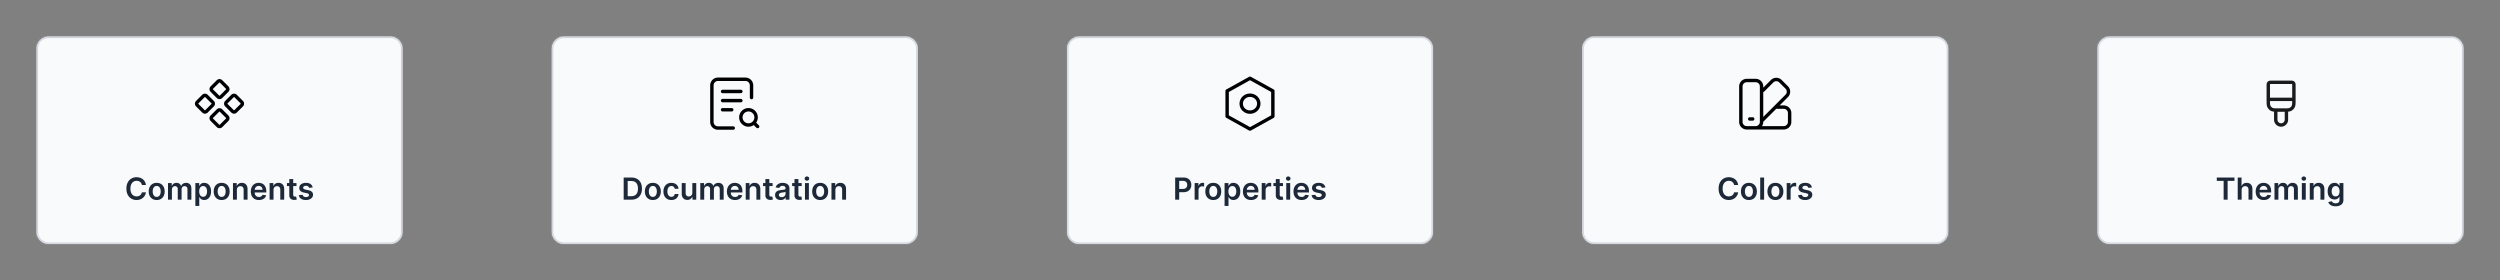
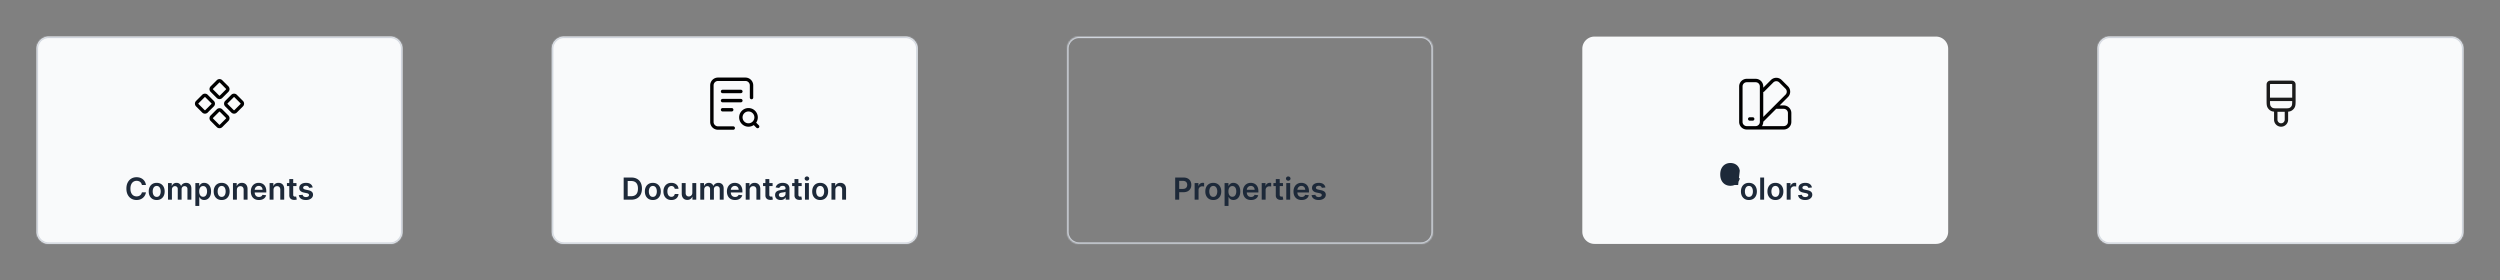
<svg xmlns="http://www.w3.org/2000/svg" width="1640" height="184" fill="none">
  <rect width="100%" height="100%" fill="#808080" stroke="none" />
  <mask id="a" fill="#fff">
    <path d="M24 32a8 8 0 0 1 8-8h224a8 8 0 0 1 8 8v120a8 8 0 0 1-8 8H32a8 8 0 0 1-8-8V32Z" />
  </mask>
  <path fill="#F9FAFB" d="M24 32a8 8 0 0 1 8-8h224a8 8 0 0 1 8 8v120a8 8 0 0 1-8 8H32a8 8 0 0 1-8-8V32Z" />
  <path fill="#D0D5DD" d="M32 25h224v-2H32v2Zm231 7v120h2V32h-2Zm-7 127H32v2h224v-2Zm-231-7V32h-2v120h2Zm7 7a7 7 0 0 1-7-7h-2a9 9 0 0 0 9 9v-2Zm231-7a7 7 0 0 1-7 7v2a9 9 0 0 0 9-9h-2Zm-7-127a7 7 0 0 1 7 7h2a9 9 0 0 0-9-9v2ZM32 23a9 9 0 0 0-9 9h2a7 7 0 0 1 7-7v-2Z" mask="url(#a)" />
  <path stroke="#000" stroke-width="2.24" d="M142.999 53.414a1.416 1.416 0 0 1 2.002 0l4.036 4.037a1.414 1.414 0 0 1 0 2.001l-4.036 4.037a1.416 1.416 0 0 1-2.002 0l-4.036-4.037a1.414 1.414 0 0 1 0-2.001l4.036-4.037Zm9.549 9.549a1.415 1.415 0 0 1 2.001 0l4.037 4.036a1.416 1.416 0 0 1 0 2.002l-4.037 4.036a1.415 1.415 0 0 1-2.001 0l-4.037-4.036a1.416 1.416 0 0 1 0-2.002l4.037-4.036Zm-19.097 0a1.415 1.415 0 0 1 2.001 0l4.037 4.036a1.416 1.416 0 0 1 0 2.002l-4.037 4.036a1.415 1.415 0 0 1-2.001 0l-4.037-4.036a1.416 1.416 0 0 1 0-2.002l4.037-4.036Zm9.548 9.548a1.416 1.416 0 0 1 2.002 0l4.036 4.037a1.414 1.414 0 0 1 0 2.001l-4.036 4.036a1.416 1.416 0 0 1-2.002 0l-4.036-4.036a1.414 1.414 0 0 1 0-2.001l4.036-4.037Z" />
  <path fill="#1D2939" d="M95.737 121.362H93.08a3.306 3.306 0 0 0-.419-1.157 3.118 3.118 0 0 0-.76-.867 3.176 3.176 0 0 0-1.037-.533 4.048 4.048 0 0 0-1.243-.184c-.79 0-1.491.199-2.102.596-.61.393-1.089.971-1.434 1.733-.346.758-.519 1.684-.519 2.777 0 1.113.173 2.05.519 2.813.35.757.828 1.33 1.434 1.719.611.383 1.31.575 2.095.575a4.22 4.22 0 0 0 1.222-.171 3.342 3.342 0 0 0 1.03-.518 3.165 3.165 0 0 0 1.215-1.975l2.656.015c-.1.691-.315 1.34-.647 1.946a5.737 5.737 0 0 1-1.285 1.605c-.53.459-1.15.819-1.861 1.079-.71.256-1.499.384-2.365.384-1.279 0-2.42-.296-3.423-.888-1.004-.592-1.795-1.446-2.373-2.564-.577-1.117-.866-2.457-.866-4.02 0-1.567.291-2.907.873-4.02.583-1.117 1.376-1.972 2.38-2.564 1.004-.591 2.14-.887 3.409-.887.81 0 1.562.113 2.258.341a5.787 5.787 0 0 1 1.861 1.001 5.34 5.34 0 0 1 1.343 1.605c.355.63.587 1.35.696 2.159Zm7.057 9.851c-1.065 0-1.988-.234-2.769-.703a4.779 4.779 0 0 1-1.819-1.967c-.426-.843-.639-1.828-.639-2.955s.213-2.114.64-2.962a4.767 4.767 0 0 1 1.818-1.974c.781-.469 1.704-.703 2.769-.703 1.066 0 1.989.234 2.77.703a4.716 4.716 0 0 1 1.811 1.974c.431.848.647 1.835.647 2.962 0 1.127-.216 2.112-.647 2.955a4.727 4.727 0 0 1-1.811 1.967c-.781.469-1.704.703-2.77.703Zm.015-2.06c.577 0 1.06-.158 1.448-.475.389-.322.678-.753.867-1.293.194-.54.291-1.141.291-1.804 0-.668-.097-1.271-.291-1.811-.189-.545-.478-.978-.867-1.3-.388-.322-.871-.483-1.448-.483-.592 0-1.085.161-1.478.483-.388.322-.679.755-.873 1.3-.19.54-.284 1.143-.284 1.811 0 .663.094 1.264.284 1.804.194.54.485.971.873 1.293.393.317.886.475 1.478.475Zm7.395 1.847v-10.909h2.457v1.854h.128a2.893 2.893 0 0 1 1.129-1.463c.526-.356 1.153-.533 1.882-.533.739 0 1.362.18 1.868.54.512.355.872.84 1.08 1.456h.114a2.98 2.98 0 0 1 1.221-1.449c.578-.365 1.262-.547 2.053-.547 1.003 0 1.823.317 2.457.952.635.634.952 1.56.952 2.777V131h-2.578v-6.925c0-.677-.18-1.172-.54-1.484-.36-.317-.8-.476-1.321-.476-.62 0-1.106.194-1.456.582-.346.384-.519.883-.519 1.499V131h-2.521v-7.031c0-.564-.17-1.014-.511-1.35-.336-.336-.777-.504-1.321-.504-.37 0-.706.095-1.009.284a1.985 1.985 0 0 0-.724.789c-.18.336-.27.729-.27 1.178V131h-2.571Zm17.949 4.091v-15h2.528v1.804h.15c.132-.265.319-.547.561-.845.241-.303.568-.561.98-.774.412-.218.937-.327 1.577-.327.842 0 1.602.215 2.279.646.682.426 1.222 1.058 1.62 1.896.402.834.603 1.857.603 3.069 0 1.198-.196 2.216-.589 3.054-.393.838-.928 1.477-1.605 1.917-.677.441-1.444.661-2.301.661-.625 0-1.144-.104-1.556-.313a3.152 3.152 0 0 1-.994-.753 4.86 4.86 0 0 1-.575-.845h-.107v5.81h-2.571Zm2.521-9.546c0 .706.1 1.324.299 1.854.203.53.494.945.873 1.243.384.294.848.44 1.392.44.568 0 1.044-.151 1.428-.454.383-.308.672-.727.866-1.257.199-.535.299-1.144.299-1.826 0-.677-.097-1.278-.292-1.804-.194-.525-.483-.937-.866-1.235-.384-.299-.862-.448-1.435-.448-.549 0-1.015.145-1.399.433-.383.289-.675.694-.873 1.215-.195.521-.292 1.134-.292 1.839Zm14.738 5.668c-1.066 0-1.989-.234-2.77-.703a4.77 4.77 0 0 1-1.818-1.967c-.427-.843-.64-1.828-.64-2.955s.213-2.114.64-2.962a4.757 4.757 0 0 1 1.818-1.974c.781-.469 1.704-.703 2.77-.703 1.065 0 1.988.234 2.769.703a4.724 4.724 0 0 1 1.812 1.974c.43.848.646 1.835.646 2.962 0 1.127-.216 2.112-.646 2.955a4.736 4.736 0 0 1-1.812 1.967c-.781.469-1.704.703-2.769.703Zm.014-2.06c.577 0 1.06-.158 1.449-.475.388-.322.677-.753.866-1.293.194-.54.291-1.141.291-1.804 0-.668-.097-1.271-.291-1.811-.189-.545-.478-.978-.866-1.3-.389-.322-.872-.483-1.449-.483-.592 0-1.084.161-1.477.483-.389.322-.68.755-.874 1.3a5.453 5.453 0 0 0-.284 1.811c0 .663.095 1.264.284 1.804.194.54.485.971.874 1.293.393.317.885.475 1.477.475Zm9.966-4.545V131h-2.571v-10.909h2.457v1.854h.128a3.11 3.11 0 0 1 1.201-1.456c.554-.36 1.238-.54 2.052-.54.753 0 1.409.161 1.967.483a3.25 3.25 0 0 1 1.307 1.399c.313.611.467 1.352.462 2.223V131h-2.571v-6.548c0-.729-.19-1.3-.568-1.712-.374-.412-.893-.618-1.556-.618-.45 0-.85.1-1.2.298a2.07 2.07 0 0 0-.817.846c-.194.369-.291.816-.291 1.342Zm14.446 6.605c-1.094 0-2.038-.227-2.834-.682a4.62 4.62 0 0 1-1.825-1.946c-.426-.843-.639-1.835-.639-2.976 0-1.122.213-2.107.639-2.954.431-.852 1.032-1.515 1.804-1.989.772-.478 1.678-.717 2.72-.717.672 0 1.307.109 1.904.327a4.295 4.295 0 0 1 1.59.994c.464.45.829 1.023 1.094 1.719.265.691.398 1.515.398 2.471v.789h-8.942v-1.733h6.477a2.758 2.758 0 0 0-.319-1.314 2.32 2.32 0 0 0-.874-.916c-.369-.223-.8-.334-1.292-.334-.526 0-.988.128-1.385.383a2.647 2.647 0 0 0-.931.995 2.86 2.86 0 0 0-.334 1.342v1.513c0 .634.116 1.179.349 1.633.232.45.556.796.973 1.037.416.237.904.355 1.463.355.374 0 .712-.052 1.015-.156.303-.109.566-.268.789-.476.222-.208.39-.466.504-.774l2.4.27a3.743 3.743 0 0 1-.866 1.662c-.421.469-.961.833-1.619 1.094-.659.255-1.411.383-2.259.383Zm9.597-6.605V131h-2.571v-10.909h2.457v1.854h.128a3.11 3.11 0 0 1 1.201-1.456c.553-.36 1.238-.54 2.052-.54.753 0 1.409.161 1.967.483a3.25 3.25 0 0 1 1.307 1.399c.313.611.467 1.352.462 2.223V131h-2.571v-6.548c0-.729-.19-1.3-.568-1.712-.374-.412-.893-.618-1.556-.618-.45 0-.85.1-1.2.298a2.07 2.07 0 0 0-.817.846c-.194.369-.291.816-.291 1.342Zm15.064-4.517v1.989h-6.271v-1.989h6.271Zm-4.723-2.614h2.571v10.242c0 .345.052.611.156.795.109.18.251.303.426.37.176.066.37.099.583.099.161 0 .307-.012.44-.036.137-.023.242-.045.313-.063l.433 2.009c-.138.048-.334.1-.59.157-.251.057-.558.09-.923.099-.644.019-1.224-.078-1.74-.291a2.707 2.707 0 0 1-1.229-1.009c-.298-.454-.445-1.022-.44-1.704v-10.668Zm15.339 5.497-2.344.256a1.88 1.88 0 0 0-.348-.668 1.728 1.728 0 0 0-.653-.504c-.275-.128-.611-.192-1.009-.192-.535 0-.984.116-1.349.348-.36.232-.537.533-.533.902a.949.949 0 0 0 .348.775c.242.198.639.362 1.193.49l1.861.397c1.032.223 1.799.576 2.301 1.059.507.483.763 1.115.767 1.896a2.963 2.963 0 0 1-.603 1.818c-.393.521-.94.928-1.641 1.222-.701.293-1.506.44-2.415.44-1.335 0-2.41-.279-3.224-.838-.814-.563-1.3-1.347-1.456-2.351l2.507-.241c.114.492.355.864.724 1.115.37.251.85.376 1.442.376.611 0 1.101-.125 1.47-.376.374-.251.561-.561.561-.931 0-.312-.12-.57-.362-.774-.236-.203-.606-.36-1.108-.469l-1.86-.39c-1.047-.218-1.821-.585-2.323-1.101-.502-.521-.75-1.179-.746-1.974-.004-.673.178-1.255.547-1.748.374-.497.893-.88 1.556-1.15.667-.275 1.437-.412 2.308-.412 1.278 0 2.284.272 3.018.817.739.544 1.196 1.28 1.371 2.208Z" />
  <mask id="b" fill="#fff">
    <path d="M362 32a8 8 0 0 1 8-8h224a8 8 0 0 1 8 8v120a8 8 0 0 1-8 8H370a8 8 0 0 1-8-8V32Z" />
  </mask>
  <path fill="#F9FAFB" d="M362 32a8 8 0 0 1 8-8h224a8 8 0 0 1 8 8v120a8 8 0 0 1-8 8H370a8 8 0 0 1-8-8V32Z" />
  <path fill="#D0D5DD" d="M370 25h224v-2H370v2Zm231 7v120h2V32h-2Zm-7 127H370v2h224v-2Zm-231-7V32h-2v120h2Zm7 7a7 7 0 0 1-7-7h-2a9 9 0 0 0 9 9v-2Zm231-7a7 7 0 0 1-7 7v2a9 9 0 0 0 9-9h-2Zm-7-127a7 7 0 0 1 7 7h2a9 9 0 0 0-9-9v2Zm-224-2a9 9 0 0 0-9 9h2a7 7 0 0 1 7-7v-2Z" mask="url(#b)" />
  <path stroke="#000" stroke-linecap="round" stroke-linejoin="round" stroke-width="2.24" d="M481 84h-10a4 4 0 0 1-4-4V56a4 4 0 0 1 4-4h18.001a4 4 0 0 1 4 4v8M495 81l2 2m-22.999-23h12m-12 6h12m-12 6h6M496 77a5 5 0 1 1-10 0 5 5 0 0 1 10 0Z" />
  <path fill="#1D2939" d="M414.057 131h-4.929v-14.545h5.028c1.445 0 2.685.291 3.722.873a5.844 5.844 0 0 1 2.401 2.493c.558 1.084.838 2.382.838 3.892 0 1.515-.282 2.817-.846 3.906a5.838 5.838 0 0 1-2.421 2.507c-1.052.583-2.316.874-3.793.874Zm-2.294-2.28h2.166c1.013 0 1.859-.184 2.536-.554.677-.374 1.186-.93 1.527-1.669.341-.743.511-1.671.511-2.784 0-1.113-.17-2.036-.511-2.77-.341-.738-.846-1.29-1.513-1.655-.663-.369-1.487-.554-2.472-.554h-2.244v9.986Zm16.502 2.493c-1.065 0-1.989-.234-2.77-.703a4.782 4.782 0 0 1-1.818-1.967c-.426-.843-.639-1.828-.639-2.955s.213-2.114.639-2.962a4.77 4.77 0 0 1 1.818-1.974c.781-.469 1.705-.703 2.77-.703s1.989.234 2.77.703a4.722 4.722 0 0 1 1.811 1.974c.431.848.646 1.835.646 2.962 0 1.127-.215 2.112-.646 2.955a4.734 4.734 0 0 1-1.811 1.967c-.781.469-1.705.703-2.77.703Zm.014-2.06c.578 0 1.061-.158 1.449-.475.388-.322.677-.753.867-1.293.194-.54.291-1.141.291-1.804 0-.668-.097-1.271-.291-1.811-.19-.545-.479-.978-.867-1.3-.388-.322-.871-.483-1.449-.483-.592 0-1.084.161-1.477.483-.388.322-.679.755-.874 1.3a5.453 5.453 0 0 0-.284 1.811c0 .663.095 1.264.284 1.804.195.54.486.971.874 1.293.393.317.885.475 1.477.475Zm12.154 2.06c-1.089 0-2.024-.239-2.805-.717a4.783 4.783 0 0 1-1.797-1.982c-.417-.847-.625-1.823-.625-2.926 0-1.108.213-2.086.639-2.933.426-.852 1.027-1.515 1.804-1.989.781-.478 1.705-.717 2.77-.717.885 0 1.669.163 2.351.49a4.016 4.016 0 0 1 1.64 1.371c.408.587.64 1.273.696 2.059h-2.457a2.35 2.35 0 0 0-.71-1.314c-.37-.355-.864-.532-1.485-.532-.525 0-.987.142-1.385.426-.397.279-.707.682-.93 1.207-.218.526-.327 1.156-.327 1.889 0 .744.109 1.383.327 1.918.218.53.523.94.916 1.229.398.284.864.426 1.399.426.379 0 .718-.071 1.016-.213.303-.147.556-.358.76-.632a2.43 2.43 0 0 0 .419-1.002h2.457c-.061.772-.288 1.456-.681 2.053a4.031 4.031 0 0 1-1.606 1.392c-.677.331-1.472.497-2.386.497Zm13.738-4.801v-6.321h2.571V131h-2.493v-1.939h-.114a3.285 3.285 0 0 1-1.214 1.499c-.559.388-1.248.582-2.067.582-.715 0-1.347-.159-1.896-.476-.545-.322-.971-.788-1.279-1.399-.308-.615-.461-1.359-.461-2.23v-6.946h2.571v6.548c0 .691.189 1.241.568 1.648.378.407.876.611 1.491.611.379 0 .746-.093 1.101-.277.355-.185.646-.46.874-.824.232-.369.348-.831.348-1.385Zm5.214 4.588v-10.909h2.458v1.854h.128a2.888 2.888 0 0 1 1.129-1.463c.526-.356 1.153-.533 1.882-.533.739 0 1.361.18 1.868.54.511.355.871.84 1.08 1.456h.113a2.986 2.986 0 0 1 1.222-1.449c.577-.365 1.262-.547 2.052-.547 1.004 0 1.823.317 2.458.952.634.634.951 1.56.951 2.777V131h-2.578v-6.925c0-.677-.18-1.172-.54-1.484-.359-.317-.8-.476-1.321-.476-.62 0-1.105.194-1.456.582-.345.384-.518.883-.518 1.499V131h-2.521v-7.031c0-.564-.171-1.014-.512-1.35-.336-.336-.776-.504-1.321-.504-.369 0-.705.095-1.008.284a1.987 1.987 0 0 0-.725.789c-.18.336-.27.729-.27 1.178V131h-2.571Zm22.779.213c-1.094 0-2.038-.227-2.834-.682a4.62 4.62 0 0 1-1.825-1.946c-.426-.843-.639-1.835-.639-2.976 0-1.122.213-2.107.639-2.954.431-.852 1.032-1.515 1.804-1.989.772-.478 1.679-.717 2.72-.717.673 0 1.307.109 1.904.327a4.307 4.307 0 0 1 1.591.994c.464.45.828 1.023 1.093 1.719.266.691.398 1.515.398 2.471v.789h-8.942v-1.733h6.478a2.77 2.77 0 0 0-.32-1.314 2.314 2.314 0 0 0-.874-.916c-.369-.223-.8-.334-1.292-.334-.526 0-.987.128-1.385.383a2.647 2.647 0 0 0-.931.995 2.859 2.859 0 0 0-.333 1.342v1.513c0 .634.116 1.179.348 1.633.232.45.556.796.973 1.037.416.237.904.355 1.463.355.374 0 .712-.052 1.015-.156.303-.109.566-.268.789-.476.222-.208.39-.466.504-.774l2.401.27a3.755 3.755 0 0 1-.867 1.662c-.421.469-.961.833-1.619 1.094-.658.255-1.411.383-2.259.383Zm9.597-6.605V131h-2.571v-10.909h2.458v1.854h.127a3.11 3.11 0 0 1 1.201-1.456c.554-.36 1.238-.54 2.052-.54.753 0 1.409.161 1.968.483.563.322.999.788 1.306 1.399.313.611.467 1.352.462 2.223V131h-2.571v-6.548c0-.729-.189-1.3-.568-1.712-.374-.412-.893-.618-1.556-.618a2.4 2.4 0 0 0-1.2.298 2.07 2.07 0 0 0-.817.846c-.194.369-.291.816-.291 1.342Zm15.064-4.517v1.989h-6.271v-1.989h6.271Zm-4.723-2.614h2.571v10.242c0 .345.052.611.156.795.109.18.251.303.427.37.175.066.369.099.582.099.161 0 .308-.012.44-.036.138-.023.242-.045.313-.063l.433 2.009c-.137.048-.334.1-.59.157-.25.057-.558.09-.923.099-.644.019-1.224-.078-1.74-.291a2.707 2.707 0 0 1-1.229-1.009c-.298-.454-.445-1.022-.44-1.704v-10.668Zm10.013 13.743c-.692 0-1.314-.123-1.868-.369a3.043 3.043 0 0 1-1.307-1.108c-.317-.488-.476-1.089-.476-1.804 0-.616.114-1.125.341-1.527.227-.403.537-.724.93-.966a4.708 4.708 0 0 1 1.328-.547c.498-.128 1.011-.22 1.542-.277a60.362 60.362 0 0 0 1.555-.177c.398-.057.687-.142.866-.256.185-.118.277-.301.277-.547v-.043c0-.535-.158-.949-.475-1.242-.318-.294-.775-.441-1.371-.441-.63 0-1.129.138-1.499.412-.364.275-.611.599-.738.973l-2.401-.341c.189-.663.502-1.217.938-1.662.435-.45.968-.786 1.598-1.008.629-.228 1.325-.341 2.088-.341.525 0 1.048.061 1.569.185.521.123.997.326 1.428.61.431.28.776.661 1.037 1.144.265.483.397 1.086.397 1.811V131h-2.471v-1.499h-.085a3.159 3.159 0 0 1-.661.853 3.18 3.18 0 0 1-1.058.632c-.422.156-.916.234-1.484.234Zm.667-1.889c.516 0 .964-.102 1.342-.305.379-.209.67-.483.874-.824.208-.341.313-.713.313-1.115v-1.286c-.081.066-.218.128-.412.185-.19.057-.403.106-.64.149-.236.043-.471.08-.703.114l-.603.085a4.5 4.5 0 0 0-1.03.255 1.726 1.726 0 0 0-.718.498c-.175.208-.262.478-.262.809 0 .474.172.831.518 1.073.346.241.786.362 1.321.362Zm13.125-9.24v1.989h-6.271v-1.989h6.271Zm-4.723-2.614h2.571v10.242c0 .345.052.611.156.795.109.18.251.303.427.37.175.066.369.099.582.099.161 0 .308-.012.44-.036.138-.023.242-.045.313-.063l.433 2.009c-.137.048-.334.1-.589.157-.251.057-.559.09-.924.099-.644.019-1.224-.078-1.74-.291a2.707 2.707 0 0 1-1.229-1.009c-.298-.454-.445-1.022-.44-1.704v-10.668ZM528.057 131v-10.909h2.571V131h-2.571Zm1.293-12.457c-.407 0-.758-.135-1.051-.405a1.305 1.305 0 0 1-.441-.987c0-.389.147-.718.441-.988a1.487 1.487 0 0 1 1.051-.412c.412 0 .762.138 1.051.412.294.27.44.599.44.988 0 .383-.146.712-.44.987-.289.27-.639.405-1.051.405Zm8.681 12.67c-1.066 0-1.989-.234-2.77-.703a4.782 4.782 0 0 1-1.818-1.967c-.426-.843-.64-1.828-.64-2.955s.214-2.114.64-2.962a4.77 4.77 0 0 1 1.818-1.974c.781-.469 1.704-.703 2.77-.703 1.065 0 1.988.234 2.77.703a4.722 4.722 0 0 1 1.811 1.974c.431.848.646 1.835.646 2.962 0 1.127-.215 2.112-.646 2.955a4.734 4.734 0 0 1-1.811 1.967c-.782.469-1.705.703-2.77.703Zm.014-2.06c.578 0 1.061-.158 1.449-.475.388-.322.677-.753.866-1.293.194-.54.291-1.141.291-1.804 0-.668-.097-1.271-.291-1.811-.189-.545-.478-.978-.866-1.3-.388-.322-.871-.483-1.449-.483-.592 0-1.084.161-1.477.483-.389.322-.68.755-.874 1.3a5.453 5.453 0 0 0-.284 1.811c0 .663.095 1.264.284 1.804.194.54.485.971.874 1.293.393.317.885.475 1.477.475Zm9.966-4.545V131h-2.571v-10.909h2.458v1.854h.127a3.11 3.11 0 0 1 1.201-1.456c.554-.36 1.238-.54 2.052-.54.753 0 1.409.161 1.968.483.563.322.999.788 1.306 1.399.313.611.467 1.352.462 2.223V131h-2.571v-6.548c0-.729-.189-1.3-.568-1.712-.374-.412-.893-.618-1.556-.618a2.4 2.4 0 0 0-1.2.298 2.07 2.07 0 0 0-.817.846c-.194.369-.291.816-.291 1.342Z" />
  <mask id="c" fill="#fff">
    <path d="M700 32a8 8 0 0 1 8-8h224a8 8 0 0 1 8 8v120a8 8 0 0 1-8 8H708a8 8 0 0 1-8-8V32Z" />
  </mask>
-   <path fill="#F9FAFB" d="M700 32a8 8 0 0 1 8-8h224a8 8 0 0 1 8 8v120a8 8 0 0 1-8 8H708a8 8 0 0 1-8-8V32Z" />
  <path fill="#D0D5DD" d="M708 25h224v-2H708v2Zm231 7v120h2V32h-2Zm-7 127H708v2h224v-2Zm-231-7V32h-2v120h2Zm7 7a7 7 0 0 1-7-7h-2a9 9 0 0 0 9 9v-2Zm231-7a7 7 0 0 1-7 7v2a9 9 0 0 0 9-9h-2Zm-7-127a7 7 0 0 1 7 7h2a9 9 0 0 0-9-9v2Zm-224-2a9 9 0 0 0-9 9h2a7 7 0 0 1 7-7v-2Z" mask="url(#c)" />
-   <path stroke="#000" stroke-linejoin="round" stroke-width="2.24" d="m835 59.667-15-8.334-15 8.334v16.666l15 8.334 15-8.334V59.667Zm-15 13.889c3.189 0 5.774-2.488 5.774-5.556s-2.585-5.556-5.774-5.556-5.774 2.488-5.774 5.556 2.585 5.556 5.774 5.556Z" clip-rule="evenodd" />
  <path fill="#1D2939" d="M770.917 131v-14.545h5.455c1.117 0 2.055.208 2.812.625.762.416 1.338.989 1.726 1.718.393.725.589 1.549.589 2.472 0 .933-.196 1.761-.589 2.486-.393.724-.973 1.295-1.74 1.711-.767.412-1.712.618-2.834.618h-3.615v-2.166h3.26c.653 0 1.188-.114 1.605-.341.417-.227.725-.54.923-.937.204-.398.306-.855.306-1.371s-.102-.971-.306-1.364a2.072 2.072 0 0 0-.93-.916c-.417-.222-.954-.334-1.612-.334h-2.415V131h-2.635Zm12.758 0v-10.909h2.492v1.818h.114c.199-.63.54-1.115 1.023-1.456a2.81 2.81 0 0 1 1.669-.518c.142 0 .3.007.476.021.18.009.329.026.447.05v2.365a2.74 2.74 0 0 0-.518-.1 4.79 4.79 0 0 0-.675-.049c-.469 0-.89.101-1.264.305-.37.199-.661.476-.874.831a2.343 2.343 0 0 0-.319 1.229V131h-2.571Zm12.239.213c-1.066 0-1.989-.234-2.77-.703a4.778 4.778 0 0 1-1.819-1.967c-.426-.843-.639-1.828-.639-2.955s.213-2.114.639-2.962a4.766 4.766 0 0 1 1.819-1.974c.781-.469 1.704-.703 2.77-.703 1.065 0 1.988.234 2.769.703a4.716 4.716 0 0 1 1.811 1.974c.431.848.647 1.835.647 2.962 0 1.127-.216 2.112-.647 2.955a4.727 4.727 0 0 1-1.811 1.967c-.781.469-1.704.703-2.769.703Zm.014-2.06c.577 0 1.06-.158 1.449-.475.388-.322.677-.753.866-1.293.194-.54.291-1.141.291-1.804 0-.668-.097-1.271-.291-1.811-.189-.545-.478-.978-.866-1.3-.389-.322-.872-.483-1.449-.483-.592 0-1.085.161-1.478.483-.388.322-.679.755-.873 1.3-.19.54-.284 1.143-.284 1.811 0 .663.094 1.264.284 1.804.194.54.485.971.873 1.293.393.317.886.475 1.478.475Zm7.395 5.938v-15h2.528v1.804h.15c.132-.265.319-.547.561-.845.241-.303.568-.561.98-.774.412-.218.937-.327 1.576-.327.843 0 1.603.215 2.28.646.682.426 1.222 1.058 1.62 1.896.402.834.603 1.857.603 3.069 0 1.198-.196 2.216-.589 3.054-.393.838-.928 1.477-1.605 1.917-.677.441-1.444.661-2.301.661-.625 0-1.144-.104-1.556-.313a3.152 3.152 0 0 1-.994-.753 4.86 4.86 0 0 1-.575-.845h-.107v5.81h-2.571Zm2.521-9.546c0 .706.1 1.324.299 1.854.203.53.494.945.873 1.243.384.294.848.44 1.392.44.568 0 1.044-.151 1.428-.454.383-.308.672-.727.866-1.257.199-.535.299-1.144.299-1.826 0-.677-.098-1.278-.292-1.804-.194-.525-.483-.937-.866-1.235-.384-.299-.862-.448-1.435-.448-.549 0-1.015.145-1.399.433-.383.289-.675.694-.874 1.215-.194.521-.291 1.134-.291 1.839Zm14.809 5.668c-1.094 0-2.039-.227-2.834-.682a4.621 4.621 0 0 1-1.826-1.946c-.426-.843-.639-1.835-.639-2.976 0-1.122.213-2.107.639-2.954.431-.852 1.033-1.515 1.804-1.989.772-.478 1.679-.717 2.721-.717.672 0 1.306.109 1.903.327a4.299 4.299 0 0 1 1.591.994c.464.45.828 1.023 1.094 1.719.265.691.397 1.515.397 2.471v.789h-8.941v-1.733h6.477a2.758 2.758 0 0 0-.32-1.314 2.312 2.312 0 0 0-.873-.916c-.37-.223-.8-.334-1.293-.334-.525 0-.987.128-1.385.383a2.637 2.637 0 0 0-.93.995 2.86 2.86 0 0 0-.334 1.342v1.513c0 .634.116 1.179.348 1.633.232.45.556.796.973 1.037.417.237.904.355 1.463.355.374 0 .713-.052 1.016-.156.303-.109.565-.268.788-.476.223-.208.391-.466.504-.774l2.401.27a3.755 3.755 0 0 1-.867 1.662c-.421.469-.961.833-1.619 1.094-.658.255-1.411.383-2.258.383Zm7.025-.213v-10.909h2.493v1.818h.114c.199-.63.54-1.115 1.023-1.456a2.81 2.81 0 0 1 1.669-.518c.142 0 .3.007.476.021.18.009.329.026.447.05v2.365a2.74 2.74 0 0 0-.518-.1 4.79 4.79 0 0 0-.675-.049c-.469 0-.89.101-1.264.305-.37.199-.661.476-.874.831-.213.355-.32.765-.32 1.229V131h-2.571Zm13.964-10.909v1.989h-6.272v-1.989h6.272Zm-4.723-2.614h2.571v10.242c0 .345.052.611.156.795.109.18.251.303.426.37.175.066.369.099.582.099.161 0 .308-.012.441-.036a4.04 4.04 0 0 0 .312-.063l.433 2.009c-.137.048-.333.1-.589.157a4.78 4.78 0 0 1-.923.099c-.644.019-1.224-.078-1.74-.291a2.702 2.702 0 0 1-1.229-1.009c-.298-.454-.445-1.022-.44-1.704v-10.668ZM843.792 131v-10.909h2.571V131h-2.571Zm1.292-12.457a1.5 1.5 0 0 1-1.051-.405 1.307 1.307 0 0 1-.44-.987c0-.389.147-.718.44-.988a1.489 1.489 0 0 1 1.051-.412c.412 0 .763.138 1.051.412.294.27.441.599.441.988 0 .383-.147.712-.441.987-.288.27-.639.405-1.051.405Zm8.752 12.67c-1.094 0-2.038-.227-2.834-.682a4.62 4.62 0 0 1-1.825-1.946c-.426-.843-.639-1.835-.639-2.976 0-1.122.213-2.107.639-2.954.431-.852 1.032-1.515 1.804-1.989.772-.478 1.679-.717 2.72-.717.673 0 1.307.109 1.904.327a4.295 4.295 0 0 1 1.59.994c.465.45.829 1.023 1.094 1.719.265.691.398 1.515.398 2.471v.789h-8.942v-1.733h6.477a2.758 2.758 0 0 0-.319-1.314 2.314 2.314 0 0 0-.874-.916c-.369-.223-.8-.334-1.292-.334-.526 0-.988.128-1.385.383a2.647 2.647 0 0 0-.931.995 2.859 2.859 0 0 0-.333 1.342v1.513c0 .634.116 1.179.348 1.633.232.45.556.796.973 1.037.416.237.904.355 1.463.355.374 0 .712-.052 1.015-.156.303-.109.566-.268.789-.476.222-.208.39-.466.504-.774l2.4.27a3.743 3.743 0 0 1-.866 1.662c-.421.469-.961.833-1.619 1.094-.659.255-1.411.383-2.259.383Zm15.648-8.239-2.344.256a1.88 1.88 0 0 0-.348-.668 1.728 1.728 0 0 0-.653-.504c-.275-.128-.611-.192-1.008-.192-.536 0-.985.116-1.35.348-.36.232-.537.533-.533.902a.949.949 0 0 0 .348.775c.242.198.64.362 1.194.49l1.86.397c1.033.223 1.8.576 2.302 1.059.506.483.762 1.115.767 1.896a2.964 2.964 0 0 1-.604 1.818c-.393.521-.94.928-1.641 1.222-.701.293-1.505.44-2.415.44-1.335 0-2.41-.279-3.224-.838-.814-.563-1.3-1.347-1.456-2.351l2.507-.241c.114.492.355.864.725 1.115.369.251.85.376 1.441.376.611 0 1.101-.125 1.471-.376.374-.251.561-.561.561-.931a.97.97 0 0 0-.363-.774c-.236-.203-.606-.36-1.108-.469l-1.86-.39c-1.047-.218-1.821-.585-2.323-1.101-.502-.521-.75-1.179-.746-1.974-.004-.673.178-1.255.547-1.748.374-.497.893-.88 1.556-1.15.667-.275 1.437-.412 2.308-.412 1.278 0 2.285.272 3.018.817.739.544 1.196 1.28 1.371 2.208Z" />
  <mask id="d" fill="#fff">
-     <path d="M1038 32a8 8 0 0 1 8-8h224a8 8 0 0 1 8 8v120a8 8 0 0 1-8 8h-224a8 8 0 0 1-8-8V32Z" />
-   </mask>
+     </mask>
  <path fill="#F9FAFB" d="M1038 32a8 8 0 0 1 8-8h224a8 8 0 0 1 8 8v120a8 8 0 0 1-8 8h-224a8 8 0 0 1-8-8V32Z" />
  <path fill="#D0D5DD" d="M1046 25h224v-2h-224v2Zm231 7v120h2V32h-2Zm-7 127h-224v2h224v-2Zm-231-7V32h-2v120h2Zm7 7c-3.87 0-7-3.134-7-7h-2a9 9 0 0 0 9 9v-2Zm231-7c0 3.866-3.13 7-7 7v2a9 9 0 0 0 9-9h-2Zm-7-127c3.87 0 7 3.134 7 7h2a9 9 0 0 0-9-9v2Zm-224-2a9 9 0 0 0-9 9h2c0-3.866 3.13-7 7-7v-2Z" mask="url(#d)" />
  <path stroke="#000" stroke-linecap="round" stroke-linejoin="round" stroke-width="2.24" d="M1147.82 78.033h1.94m15.51-7.758h4.85c2.14 0 3.88 1.737 3.88 3.879v5.818a3.881 3.881 0 0 1-3.88 3.879h-20.36m6.79-24.604 5.96-5.962a3.872 3.872 0 0 1 5.48 0l4.12 4.114a3.887 3.887 0 0 1 0 5.486l-16.53 16.53m-9.7 4.436h5.82c2.14 0 3.88-1.737 3.88-3.879V56.7a3.881 3.881 0 0 0-3.88-3.88h-5.82a3.881 3.881 0 0 0-3.88 3.88v23.272a3.881 3.881 0 0 0 3.88 3.879Z" />
-   <path fill="#1D2939" d="M1140.22 121.362h-2.65a3.47 3.47 0 0 0-.42-1.157 3.11 3.11 0 0 0-.76-.867c-.3-.237-.65-.414-1.04-.533-.38-.123-.8-.184-1.24-.184-.79 0-1.49.199-2.1.596-.61.393-1.09.971-1.44 1.733-.34.758-.52 1.684-.52 2.777 0 1.113.18 2.05.52 2.813.35.757.83 1.33 1.44 1.719.61.383 1.31.575 2.09.575.44 0 .85-.057 1.22-.171a3.24 3.24 0 0 0 1.03-.518c.31-.227.57-.507.78-.838.21-.332.36-.71.44-1.137l2.65.015c-.09.691-.31 1.34-.64 1.946a5.818 5.818 0 0 1-1.29 1.605 5.92 5.92 0 0 1-1.86 1.079c-.71.256-1.5.384-2.36.384-1.28 0-2.42-.296-3.43-.888-1-.592-1.79-1.446-2.37-2.564-.58-1.117-.86-2.457-.86-4.02 0-1.567.29-2.907.87-4.02.58-1.117 1.37-1.972 2.38-2.564 1-.591 2.14-.887 3.41-.887.81 0 1.56.113 2.26.341.69.227 1.31.561 1.86 1.001.54.436.99.971 1.34 1.605.35.63.59 1.35.69 2.159Zm7.06 9.851c-1.06 0-1.99-.234-2.77-.703s-1.38-1.125-1.82-1.967c-.42-.843-.63-1.828-.63-2.955s.21-2.114.63-2.962c.44-.847 1.04-1.505 1.82-1.974.78-.469 1.71-.703 2.77-.703 1.07 0 1.99.234 2.77.703a4.688 4.688 0 0 1 1.81 1.974c.43.848.65 1.835.65 2.962 0 1.127-.22 2.112-.65 2.955a4.7 4.7 0 0 1-1.81 1.967c-.78.469-1.7.703-2.77.703Zm.02-2.06c.57 0 1.06-.158 1.45-.475.38-.322.67-.753.86-1.293.2-.54.29-1.141.29-1.804 0-.668-.09-1.271-.29-1.811-.19-.545-.48-.978-.86-1.3-.39-.322-.88-.483-1.45-.483-.59 0-1.09.161-1.48.483-.39.322-.68.755-.87 1.3-.19.54-.29 1.143-.29 1.811 0 .663.1 1.264.29 1.804.19.54.48.971.87 1.293.39.317.89.475 1.48.475Zm9.96-12.698V131h-2.57v-14.545h2.57Zm7.41 14.758c-1.07 0-1.99-.234-2.77-.703-.79-.469-1.39-1.125-1.82-1.967-.43-.843-.64-1.828-.64-2.955s.21-2.114.64-2.962c.43-.847 1.03-1.505 1.82-1.974.78-.469 1.7-.703 2.77-.703 1.06 0 1.98.234 2.77.703.78.469 1.38 1.127 1.81 1.974.43.848.64 1.835.64 2.962 0 1.127-.21 2.112-.64 2.955-.43.842-1.03 1.498-1.81 1.967-.79.469-1.71.703-2.77.703Zm.01-2.06c.58 0 1.06-.158 1.45-.475.39-.322.68-.753.87-1.293.19-.54.29-1.141.29-1.804 0-.668-.1-1.271-.29-1.811-.19-.545-.48-.978-.87-1.3-.39-.322-.87-.483-1.45-.483-.59 0-1.08.161-1.48.483-.39.322-.68.755-.87 1.3-.19.54-.29 1.143-.29 1.811 0 .663.1 1.264.29 1.804.19.54.48.971.87 1.293.4.317.89.475 1.48.475Zm7.39 1.847v-10.909h2.5v1.818h.11c.2-.63.54-1.115 1.02-1.456a2.83 2.83 0 0 1 1.67-.518c.15 0 .3.007.48.021.18.009.33.026.45.05v2.365a2.893 2.893 0 0 0-.52-.1 4.817 4.817 0 0 0-.68-.049c-.47 0-.89.101-1.26.305-.37.199-.66.476-.87.831-.22.355-.32.765-.32 1.229V131h-2.58Zm16.56-8.026-2.35.256a1.858 1.858 0 0 0-.34-.668 1.786 1.786 0 0 0-.66-.504c-.27-.128-.61-.192-1.01-.192-.53 0-.98.116-1.35.348-.36.232-.53.533-.53.902 0 .318.11.576.35.775.24.198.64.362 1.19.49l1.86.397c1.04.223 1.8.576 2.3 1.059.51.483.77 1.115.77 1.896 0 .687-.2 1.293-.6 1.818-.4.521-.94.928-1.64 1.222-.7.293-1.51.44-2.42.44-1.33 0-2.41-.279-3.22-.838-.82-.563-1.3-1.347-1.46-2.351l2.51-.241c.11.492.35.864.72 1.115s.85.376 1.44.376c.62 0 1.11-.125 1.48-.376.37-.251.56-.561.56-.931 0-.312-.12-.57-.37-.774-.23-.203-.6-.36-1.1-.469l-1.86-.39c-1.05-.218-1.83-.585-2.33-1.101-.5-.521-.75-1.179-.74-1.974-.01-.673.17-1.255.54-1.748.38-.497.9-.88 1.56-1.15.67-.275 1.44-.412 2.31-.412 1.28 0 2.28.272 3.02.817.73.544 1.19 1.28 1.37 2.208Z" />
+   <path fill="#1D2939" d="M1140.22 121.362h-2.65a3.47 3.47 0 0 0-.42-1.157 3.11 3.11 0 0 0-.76-.867a3.24 3.24 0 0 0 1.03-.518c.31-.227.57-.507.78-.838.21-.332.36-.71.44-1.137l2.65.015c-.09.691-.31 1.34-.64 1.946a5.818 5.818 0 0 1-1.29 1.605 5.92 5.92 0 0 1-1.86 1.079c-.71.256-1.5.384-2.36.384-1.28 0-2.42-.296-3.43-.888-1-.592-1.79-1.446-2.37-2.564-.58-1.117-.86-2.457-.86-4.02 0-1.567.29-2.907.87-4.02.58-1.117 1.37-1.972 2.38-2.564 1-.591 2.14-.887 3.41-.887.81 0 1.56.113 2.26.341.69.227 1.31.561 1.86 1.001.54.436.99.971 1.34 1.605.35.63.59 1.35.69 2.159Zm7.06 9.851c-1.06 0-1.99-.234-2.77-.703s-1.38-1.125-1.82-1.967c-.42-.843-.63-1.828-.63-2.955s.21-2.114.63-2.962c.44-.847 1.04-1.505 1.82-1.974.78-.469 1.71-.703 2.77-.703 1.07 0 1.99.234 2.77.703a4.688 4.688 0 0 1 1.81 1.974c.43.848.65 1.835.65 2.962 0 1.127-.22 2.112-.65 2.955a4.7 4.7 0 0 1-1.81 1.967c-.78.469-1.7.703-2.77.703Zm.02-2.06c.57 0 1.06-.158 1.45-.475.38-.322.67-.753.86-1.293.2-.54.29-1.141.29-1.804 0-.668-.09-1.271-.29-1.811-.19-.545-.48-.978-.86-1.3-.39-.322-.88-.483-1.45-.483-.59 0-1.09.161-1.48.483-.39.322-.68.755-.87 1.3-.19.54-.29 1.143-.29 1.811 0 .663.1 1.264.29 1.804.19.54.48.971.87 1.293.39.317.89.475 1.48.475Zm9.96-12.698V131h-2.57v-14.545h2.57Zm7.41 14.758c-1.07 0-1.99-.234-2.77-.703-.79-.469-1.39-1.125-1.82-1.967-.43-.843-.64-1.828-.64-2.955s.21-2.114.64-2.962c.43-.847 1.03-1.505 1.82-1.974.78-.469 1.7-.703 2.77-.703 1.06 0 1.98.234 2.77.703.78.469 1.38 1.127 1.81 1.974.43.848.64 1.835.64 2.962 0 1.127-.21 2.112-.64 2.955-.43.842-1.03 1.498-1.81 1.967-.79.469-1.71.703-2.77.703Zm.01-2.06c.58 0 1.06-.158 1.45-.475.39-.322.68-.753.87-1.293.19-.54.29-1.141.29-1.804 0-.668-.1-1.271-.29-1.811-.19-.545-.48-.978-.87-1.3-.39-.322-.87-.483-1.45-.483-.59 0-1.08.161-1.48.483-.39.322-.68.755-.87 1.3-.19.54-.29 1.143-.29 1.811 0 .663.1 1.264.29 1.804.19.54.48.971.87 1.293.4.317.89.475 1.48.475Zm7.39 1.847v-10.909h2.5v1.818h.11c.2-.63.54-1.115 1.02-1.456a2.83 2.83 0 0 1 1.67-.518c.15 0 .3.007.48.021.18.009.33.026.45.05v2.365a2.893 2.893 0 0 0-.52-.1 4.817 4.817 0 0 0-.68-.049c-.47 0-.89.101-1.26.305-.37.199-.66.476-.87.831-.22.355-.32.765-.32 1.229V131h-2.58Zm16.56-8.026-2.35.256a1.858 1.858 0 0 0-.34-.668 1.786 1.786 0 0 0-.66-.504c-.27-.128-.61-.192-1.01-.192-.53 0-.98.116-1.35.348-.36.232-.53.533-.53.902 0 .318.11.576.35.775.24.198.64.362 1.19.49l1.86.397c1.04.223 1.8.576 2.3 1.059.51.483.77 1.115.77 1.896 0 .687-.2 1.293-.6 1.818-.4.521-.94.928-1.64 1.222-.7.293-1.51.44-2.42.44-1.33 0-2.41-.279-3.22-.838-.82-.563-1.3-1.347-1.46-2.351l2.51-.241c.11.492.35.864.72 1.115s.85.376 1.44.376c.62 0 1.11-.125 1.48-.376.37-.251.56-.561.56-.931 0-.312-.12-.57-.37-.774-.23-.203-.6-.36-1.1-.469l-1.86-.39c-1.05-.218-1.83-.585-2.33-1.101-.5-.521-.75-1.179-.74-1.974-.01-.673.17-1.255.54-1.748.38-.497.9-.88 1.56-1.15.67-.275 1.44-.412 2.31-.412 1.28 0 2.28.272 3.02.817.73.544 1.19 1.28 1.37 2.208Z" />
  <mask id="e" fill="#fff">
    <path d="M1376 32a8 8 0 0 1 8-8h224a8 8 0 0 1 8 8v120a8 8 0 0 1-8 8h-224a8 8 0 0 1-8-8V32Z" />
  </mask>
  <path fill="#F9FAFB" d="M1376 32a8 8 0 0 1 8-8h224a8 8 0 0 1 8 8v120a8 8 0 0 1-8 8h-224a8 8 0 0 1-8-8V32Z" />
  <path fill="#D0D5DD" d="M1384 25h224v-2h-224v2Zm231 7v120h2V32h-2Zm-7 127h-224v2h224v-2Zm-231-7V32h-2v120h2Zm7 7c-3.87 0-7-3.134-7-7h-2a9 9 0 0 0 9 9v-2Zm231-7c0 3.866-3.13 7-7 7v2a9 9 0 0 0 9-9h-2Zm-7-127c3.87 0 7 3.134 7 7h2a9 9 0 0 0-9-9v2Zm-224-2a9 9 0 0 0-9 9h2c0-3.866 3.13-7 7-7v-2Z" mask="url(#e)" />
  <path stroke="#1B1B1B" stroke-linecap="round" stroke-linejoin="round" stroke-width="2.24" d="M1504.8 65.2v-8.96c0-.784 0-1.176-.15-1.476a1.445 1.445 0 0 0-.61-.611c-.3-.153-.7-.153-1.48-.153h-12.32c-.78 0-1.18 0-1.48.153-.26.134-.47.348-.61.611-.15.3-.15.692-.15 1.476v8.96m16.8 0H1488m16.8 0v.28c0 2.352 0 3.528-.46 4.427-.4.79-1.04 1.433-1.83 1.835-.9.458-2.08.458-4.43.458h-3.36c-2.35 0-3.53 0-4.43-.458a4.175 4.175 0 0 1-1.83-1.835c-.46-.899-.46-2.075-.46-4.427v-.28m11.9 7v6.3c0 1.933-1.57 3.5-3.5 3.5s-3.5-1.567-3.5-3.5v-6.3" />
-   <path fill="#1D2939" d="M1454.21 118.663v-2.208h11.6v2.208h-4.49V131h-2.62v-12.337h-4.49Zm16.3 5.945V131h-2.57v-14.545h2.51v5.49h.13c.25-.616.65-1.101 1.18-1.456.54-.36 1.23-.54 2.06-.54.76 0 1.42.158 1.99.476.56.317.99.781 1.3 1.392.31.611.47 1.356.47 2.237V131h-2.57v-6.548c0-.734-.19-1.305-.57-1.712-.37-.412-.9-.618-1.57-.618-.46 0-.87.1-1.23.298-.35.195-.63.476-.83.846-.2.369-.3.816-.3 1.342Zm14.52 6.605c-1.09 0-2.04-.227-2.83-.682a4.655 4.655 0 0 1-1.83-1.946c-.42-.843-.64-1.835-.64-2.976 0-1.122.22-2.107.64-2.954.43-.852 1.03-1.515 1.81-1.989.77-.478 1.67-.717 2.72-.717.67 0 1.3.109 1.9.327.6.213 1.13.544 1.59.994.46.45.83 1.023 1.09 1.719.27.691.4 1.515.4 2.471v.789h-8.94v-1.733h6.48c-.01-.493-.11-.931-.32-1.314-.21-.389-.5-.694-.88-.916-.36-.223-.8-.334-1.29-.334-.52 0-.99.128-1.38.383-.4.251-.71.583-.93.995a2.9 2.9 0 0 0-.34 1.342v1.513c0 .634.12 1.179.35 1.633.23.45.56.796.97 1.037.42.237.91.355 1.47.355.37 0 .71-.052 1.01-.156.31-.109.57-.268.79-.476.22-.208.39-.466.51-.774l2.4.27a3.801 3.801 0 0 1-.87 1.662c-.42.469-.96.833-1.62 1.094-.66.255-1.41.383-2.26.383Zm7.03-.213v-10.909h2.45v1.854h.13c.23-.625.61-1.113 1.13-1.463.53-.356 1.15-.533 1.88-.533.74 0 1.37.18 1.87.54.51.355.87.84 1.08 1.456h.12c.24-.606.64-1.089 1.22-1.449.57-.365 1.26-.547 2.05-.547 1 0 1.82.317 2.46.952.63.634.95 1.56.95 2.777V131h-2.58v-6.925c0-.677-.18-1.172-.54-1.484-.36-.317-.8-.476-1.32-.476-.62 0-1.11.194-1.46.582-.34.384-.52.883-.52 1.499V131h-2.52v-7.031c0-.564-.17-1.014-.51-1.35-.33-.336-.77-.504-1.32-.504-.37 0-.7.095-1.01.284-.3.185-.54.448-.72.789-.18.336-.27.729-.27 1.178V131h-2.57Zm17.95 0v-10.909h2.57V131h-2.57Zm1.29-12.457c-.41 0-.76-.135-1.05-.405-.3-.275-.44-.604-.44-.987 0-.389.14-.718.44-.988.29-.274.64-.412 1.05-.412.41 0 .76.138 1.05.412.29.27.44.599.44.988 0 .383-.15.712-.44.987-.29.27-.64.405-1.05.405Zm6.49 6.065V131h-2.57v-10.909h2.46v1.854h.13c.25-.611.65-1.097 1.2-1.456.55-.36 1.24-.54 2.05-.54.75 0 1.41.161 1.97.483.56.322 1 .788 1.3 1.399.32.611.47 1.352.47 2.223V131h-2.58v-6.548c0-.729-.19-1.3-.56-1.712-.38-.412-.9-.618-1.56-.618-.45 0-.85.1-1.2.298-.35.195-.62.476-.82.846-.19.369-.29.816-.29 1.342Zm14.36 10.71c-.92 0-1.71-.125-2.38-.376-.66-.246-1.19-.578-1.59-.995a3.294 3.294 0 0 1-.84-1.385l2.31-.561c.11.213.26.424.46.633.2.213.46.388.8.525.34.142.77.213 1.29.213.73 0 1.33-.177 1.81-.533.48-.35.71-.928.71-1.732v-2.067h-.12c-.14.265-.33.537-.59.817-.25.279-.58.513-1 .703-.41.189-.93.284-1.55.284-.84 0-1.6-.197-2.28-.59-.68-.397-1.22-.989-1.62-1.775-.4-.791-.6-1.781-.6-2.969 0-1.198.2-2.209.6-3.033.4-.828.94-1.456 1.62-1.882a4.218 4.218 0 0 1 2.28-.646c.64 0 1.17.109 1.58.327.42.213.75.471 1 .774.24.298.43.58.56.845h.14v-1.804h2.53v11.087c0 .932-.22 1.704-.66 2.315-.45.611-1.06 1.068-1.83 1.371-.77.303-1.65.454-2.63.454Zm.02-6.491c.55 0 1.01-.133 1.4-.398.38-.265.67-.646.87-1.143.2-.498.3-1.094.3-1.79 0-.687-.1-1.288-.3-1.804-.19-.516-.48-.916-.87-1.201-.38-.288-.84-.433-1.4-.433-.57 0-1.05.149-1.43.448-.38.298-.67.708-.87 1.228a5.078 5.078 0 0 0-.29 1.762c0 .667.1 1.252.29 1.754.2.497.49.885.88 1.165.39.274.86.412 1.42.412Z" />
</svg>